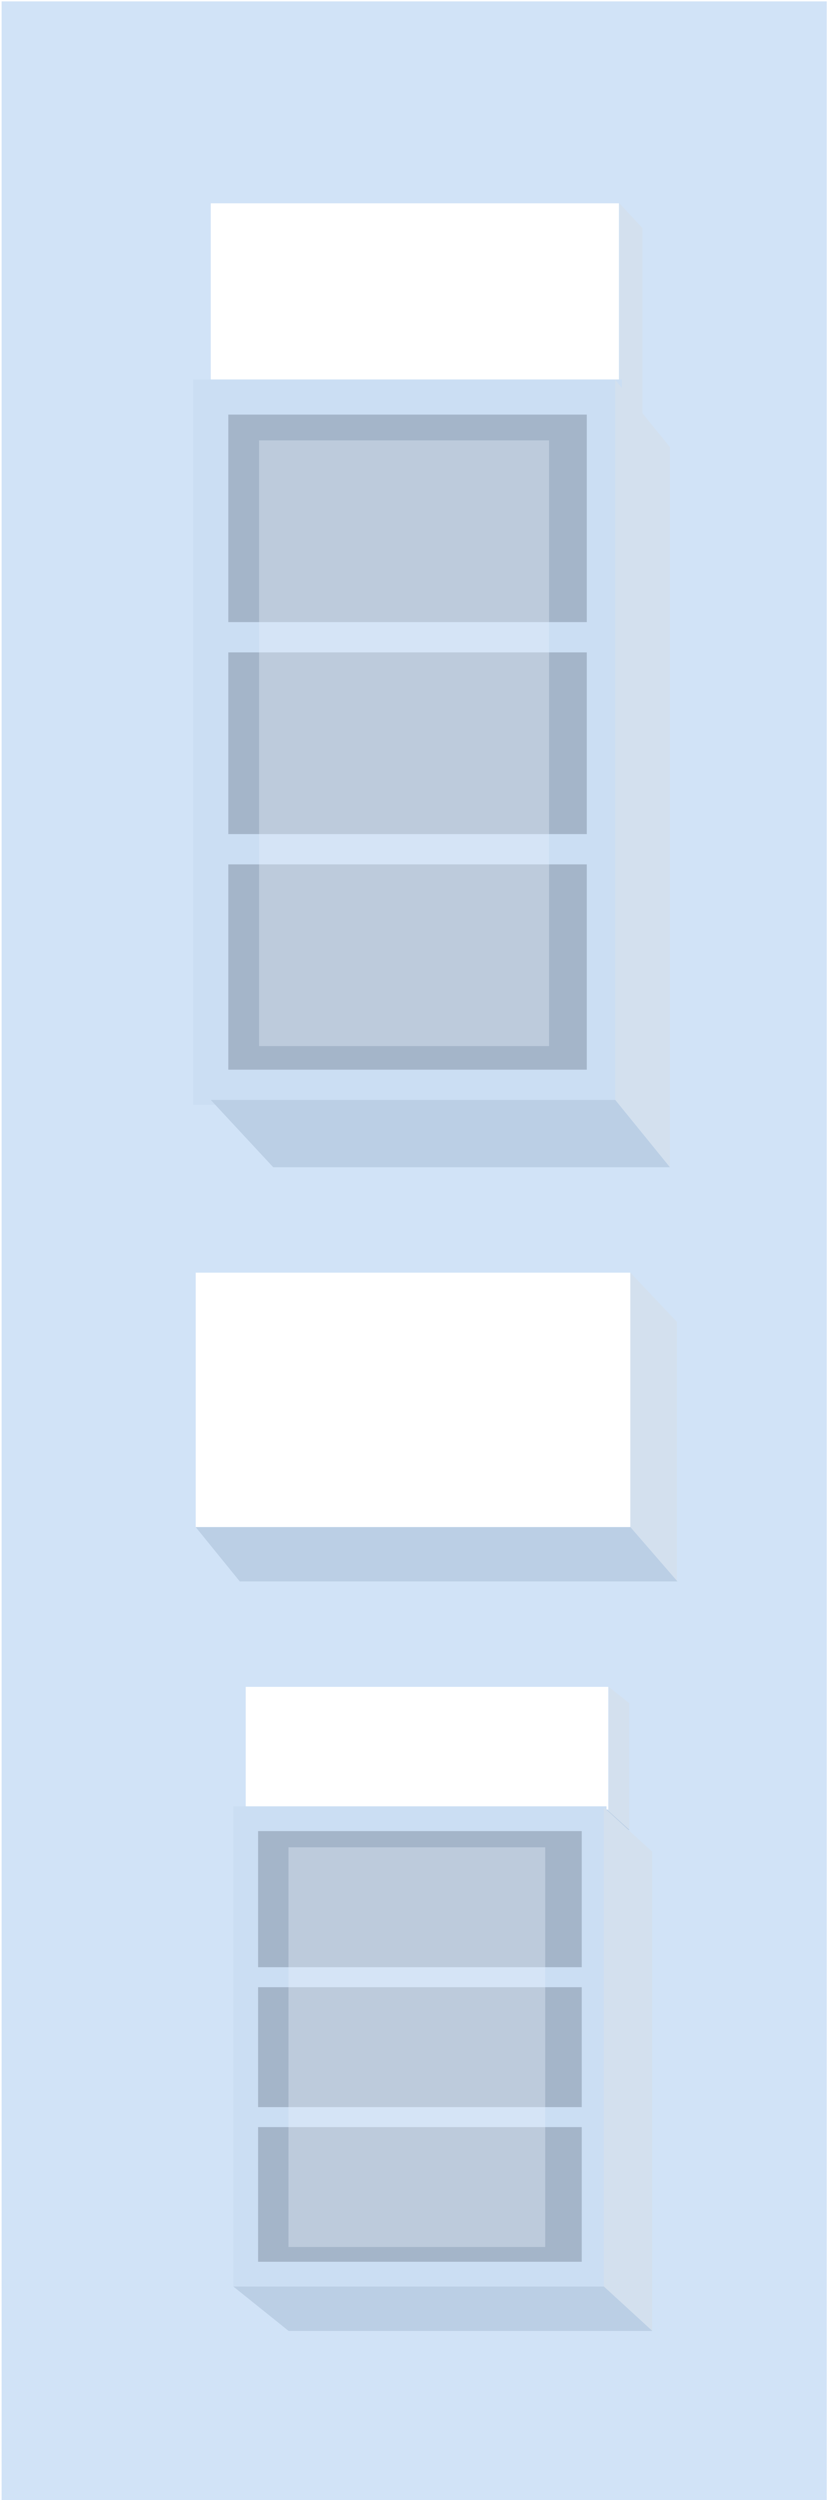
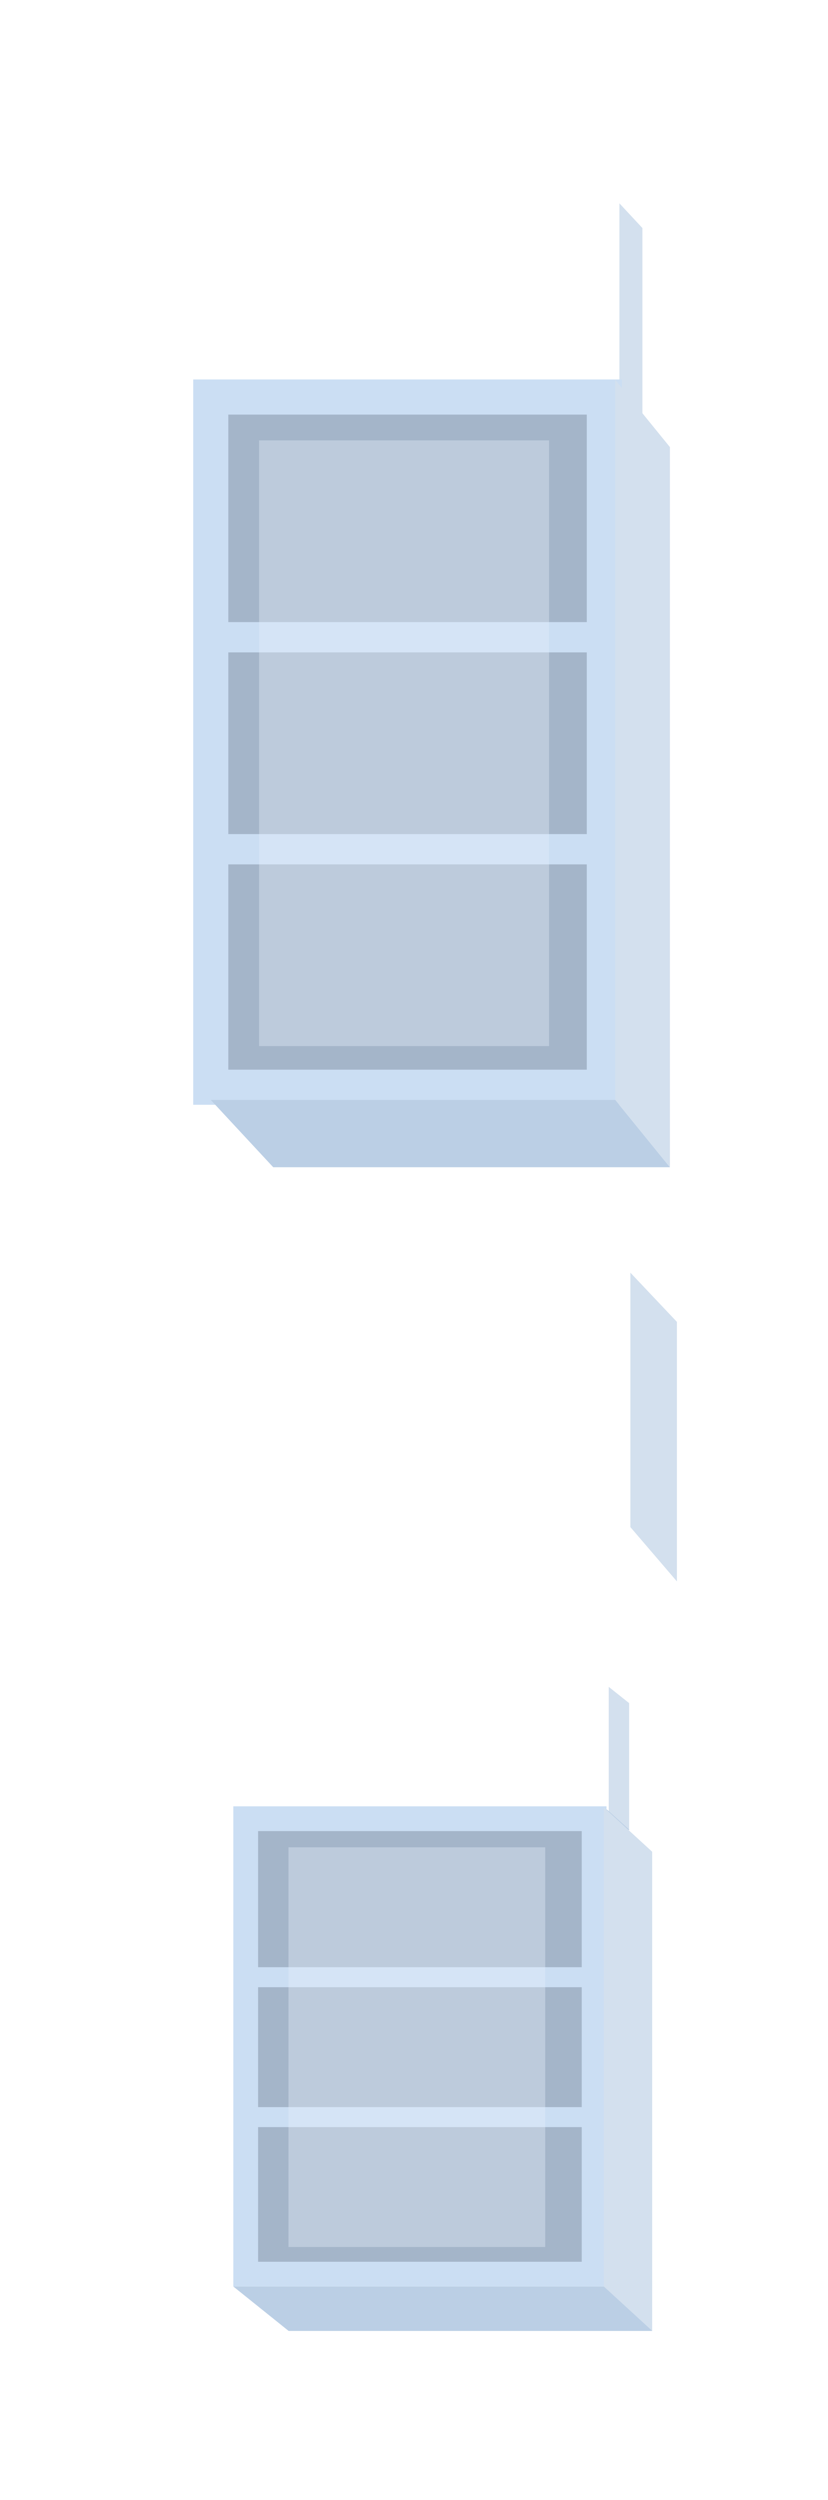
<svg xmlns="http://www.w3.org/2000/svg" width="110px" height="332px" viewBox="0 0 110 332" version="1.1">
  <title>编组 57</title>
  <defs>
    <filter x="-27.9%" y="-6.2%" width="155.2%" height="112.4%" filterUnits="objectBoundingBox" id="filter-1">
      <feOffset dx="0" dy="-5" in="SourceAlpha" result="shadowOffsetOuter1" />
      <feGaussianBlur stdDeviation="2" in="shadowOffsetOuter1" result="shadowBlurOuter1" />
      <feColorMatrix values="0 0 0 0 0   0 0 0 0 0   0 0 0 0 0  0 0 0 0.138 0" type="matrix" in="shadowBlurOuter1" result="shadowMatrixOuter1" />
      <feMerge>
        <feMergeNode in="shadowMatrixOuter1" />
        <feMergeNode in="SourceGraphic" />
      </feMerge>
    </filter>
  </defs>
  <g id="页面-1" stroke="none" stroke-width="1" fill="none" fill-rule="evenodd">
    <g id="厂区图new" transform="translate(-740, -58)">
      <g id="编组-3" transform="translate(91, 58)">
        <g id="编组-57" transform="translate(649.214, 0.184)">
-           <rect id="矩形备份-11" fill="#D1E3F7" x="0" y="0" width="109.623" height="331.805" />
          <g id="编组-56" filter="url(#filter-1)" transform="translate(25.786, 31.816)">
            <g id="编组-29备份" transform="translate(2, 0)">
              <g id="编组备份-22">
                <polygon id="矩形备份" fill="#FFFFFF" points="5.36568398e-13 1.16679472e-12 54.222 -1.92435438e-12 54.222 24.724 -1.11715725e-12 24.724" />
                <polygon id="矩形备份-2" fill="#D3E0EE" points="54.29 -2.183273e-12 57.344 3.281 57.344 28.845 54.29 25.344" />
                <polygon id="矩形" fill="#BBCFE5" points="6.74857991e-13 24.724 54.016 24.724 57.412 28.845 2.992 28.845" />
              </g>
              <g id="编组-17备份-3" transform="translate(0, 23.437)">
                <rect id="矩形备份-11" stroke="#CBDEF3" stroke-width="4.663" fill="#A4B5C9" x="0" y="2.286" width="52.286" height="91.654" />
                <rect id="矩形" fill="#CBDEF3" x="0" y="32.173" width="50.833" height="4.022" />
                <rect id="矩形备份-22" fill="#CBDEF3" x="0" y="60.325" width="50.833" height="4.022" />
                <polygon id="矩形备份-2" fill="#D3E0EE" points="53.736 -0.001 61 8.935 61 104.563 53.736 95.627" />
                <polygon id="矩形" fill="#BBCFE5" points="-2.62654426e-13 95.627 53.736 95.627 61 104.563 8.298 104.563" />
                <rect id="矩形" fill="#E3EDF8" opacity="0.398" x="6.421" y="8.043" width="38.526" height="80.433" />
              </g>
            </g>
            <g id="编组备份-26" transform="translate(0, 142)">
              <polygon id="矩形备份" fill="#FFFFFF" points="5.71438632e-13 9.41949347e-13 57.746 -1.55352464e-12 57.746 33.788 -9.87032188e-13 33.788" />
              <polygon id="矩形备份-2" fill="#D3E0EE" points="57.746 2.36984044e-13 63.928 6.534 63.928 41 57.746 33.788" />
-               <polygon id="矩形" fill="#BBCFE5" points="-1.20540476e-13 33.788 57.746 33.788 64 41 5.854 41" />
            </g>
            <g id="编组-29" transform="translate(5, 197)">
              <g id="编组备份-22" transform="translate(1.642, 0)">
                <polygon id="矩形备份" fill="#FFFFFF" points="4.76644263e-13 7.68557657e-13 48.167 -1.26755569e-12 48.167 16.286 -9.92392764e-13 16.286" />
                <polygon id="矩形备份-2" fill="#D3E0EE" points="48.227 -1.43810316e-12 50.94 2.161 50.94 19 48.227 16.694" />
                <polygon id="矩形" fill="#BBCFE5" points="5.9948963e-13 16.286 47.983 16.286 51 19 2.658 19" />
              </g>
              <g id="编组-17备份-3" transform="translate(0, 16)">
                <rect id="矩形备份-11" stroke="#CBDEF3" stroke-width="3.29" fill="#A4B5C9" x="1.642" y="1.509" width="46.286" height="60.481" />
                <rect id="矩形" fill="#CBDEF3" x="1.642" y="21.231" width="45" height="2.654" />
                <rect id="矩形备份-22" fill="#CBDEF3" x="1.642" y="39.808" width="45" height="2.654" />
                <polygon id="矩形备份-2" fill="#D3E0EE" points="49.212 -0.001 55.642 5.896 55.642 69.53 49.212 63.633" />
                <polygon id="矩形" fill="#BBCFE5" points="3.75086037e-13 63.633 49.231 63.633 55.661 69.53 7.345 69.53" />
                <rect id="矩形" fill="#E3EDF8" opacity="0.398" x="7.327" y="5.308" width="34.105" height="53.077" />
              </g>
            </g>
          </g>
        </g>
      </g>
    </g>
  </g>
</svg>